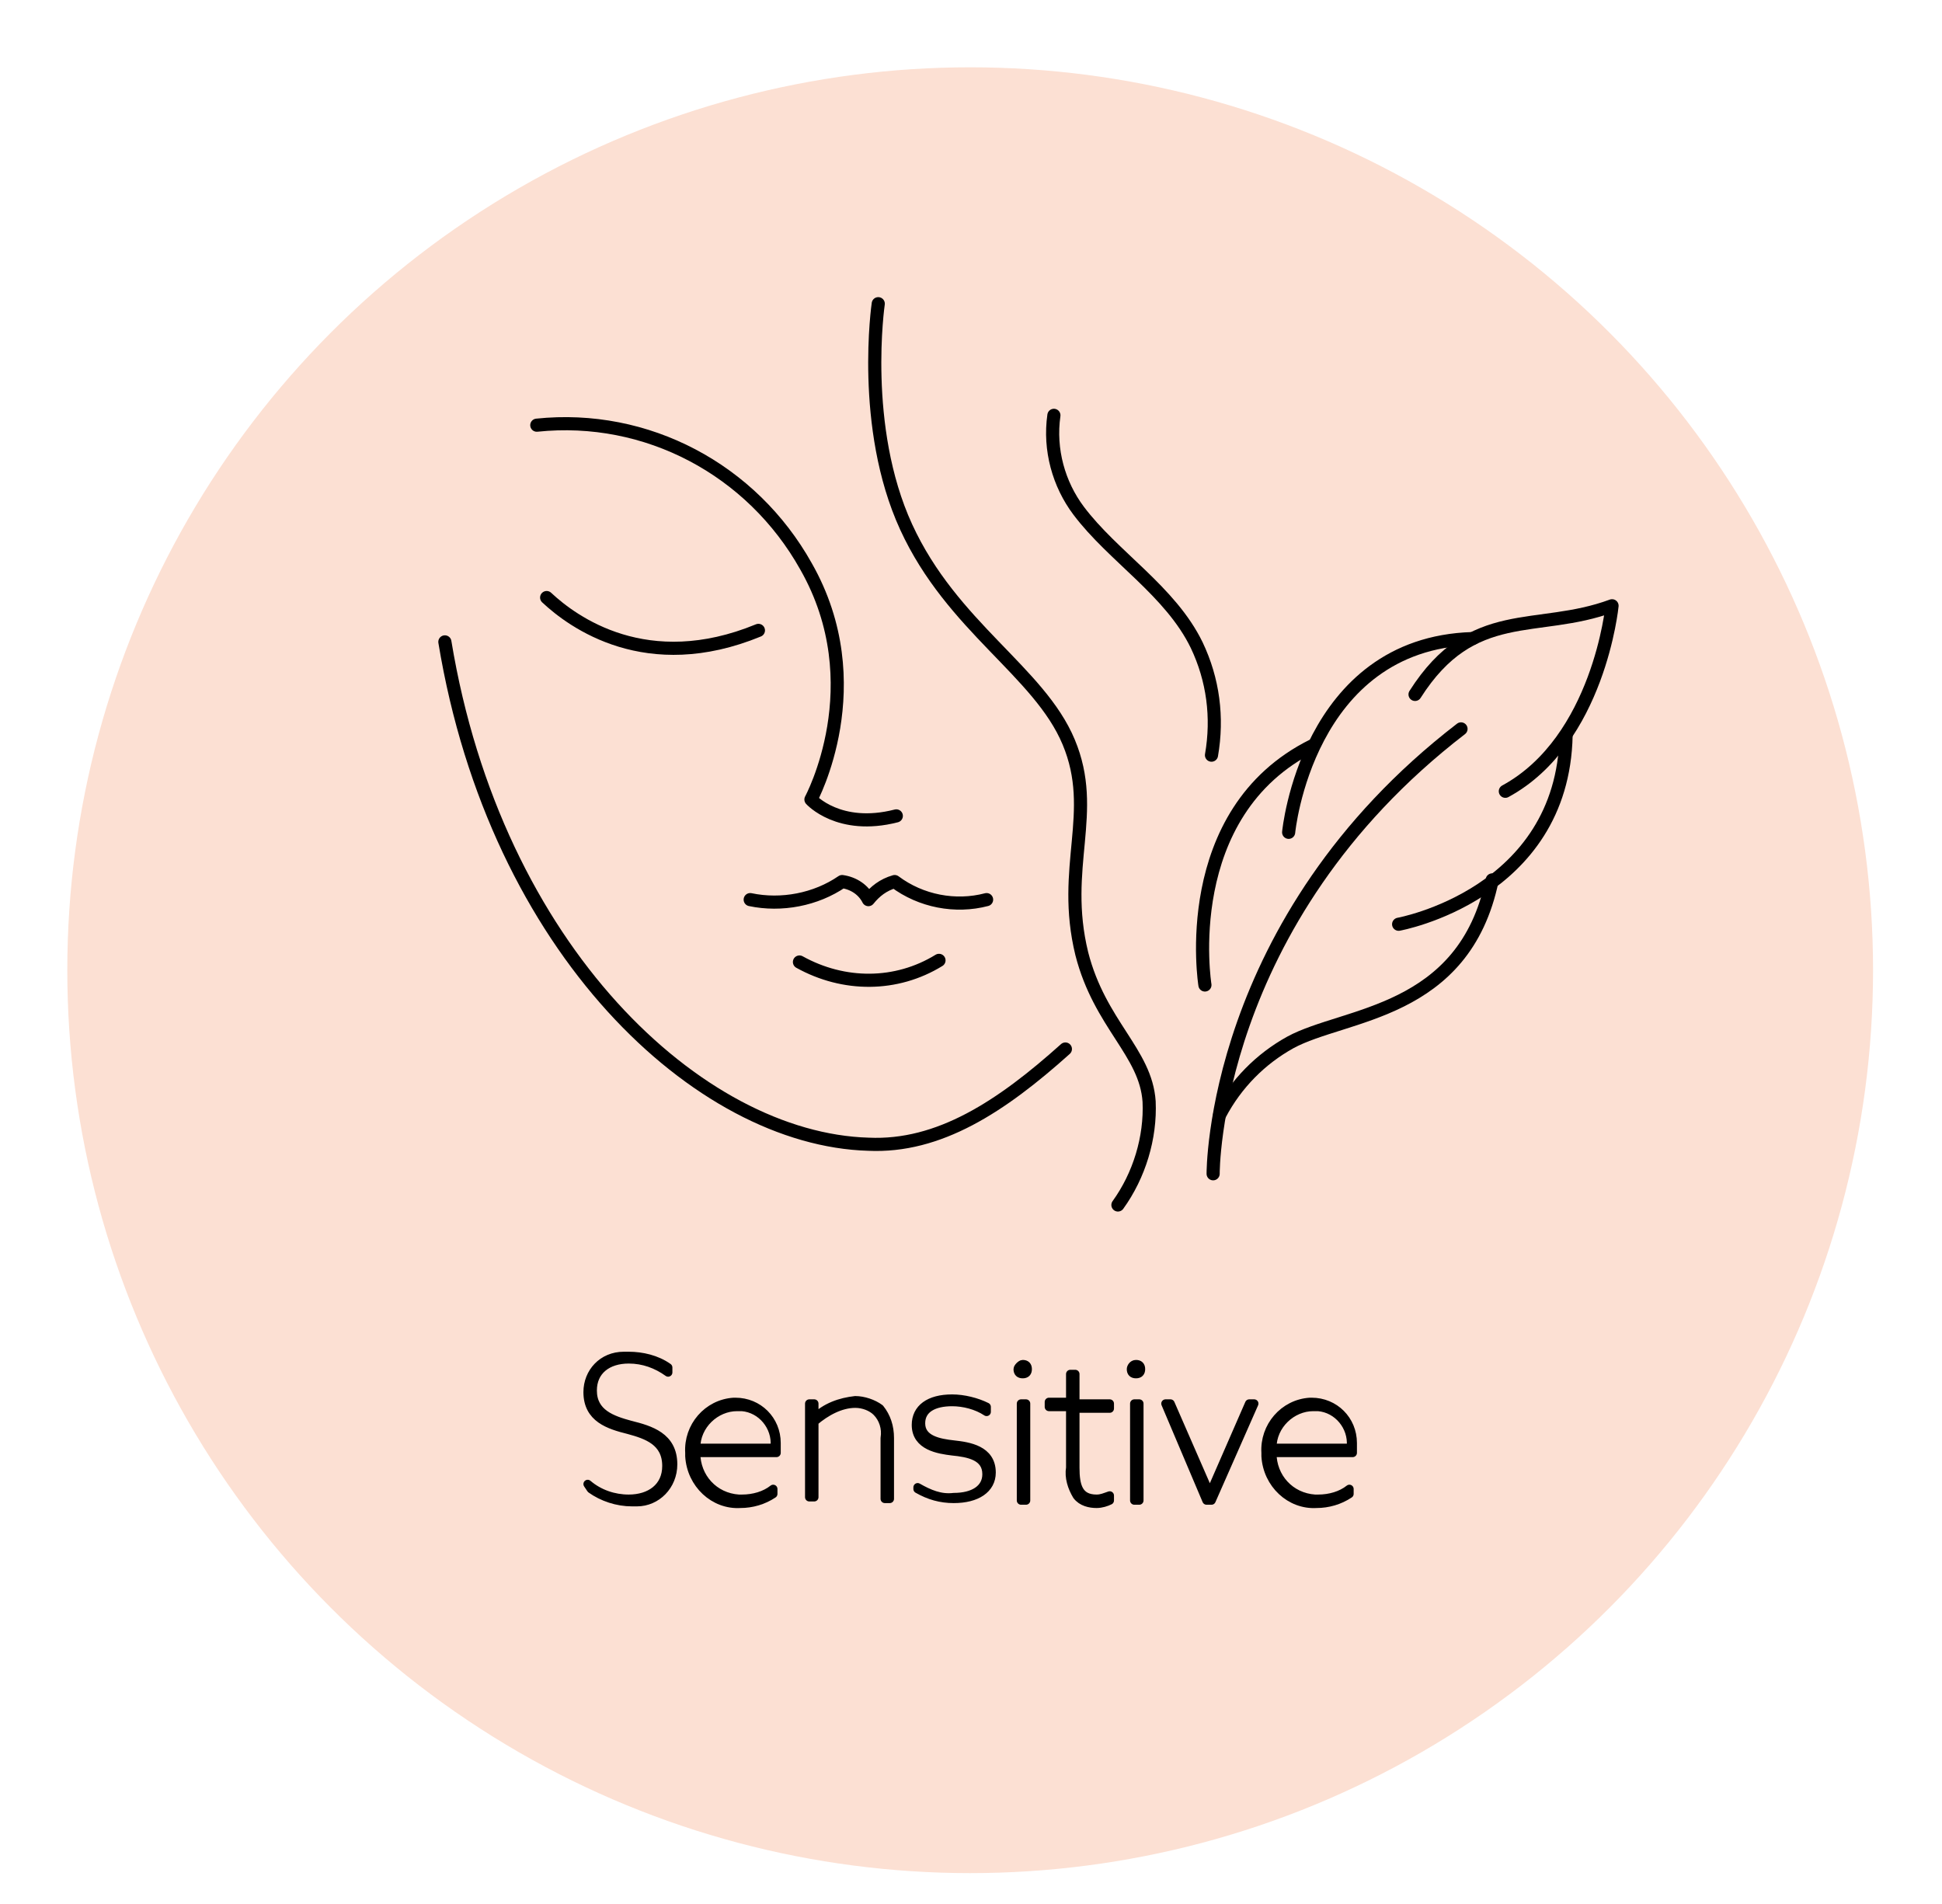
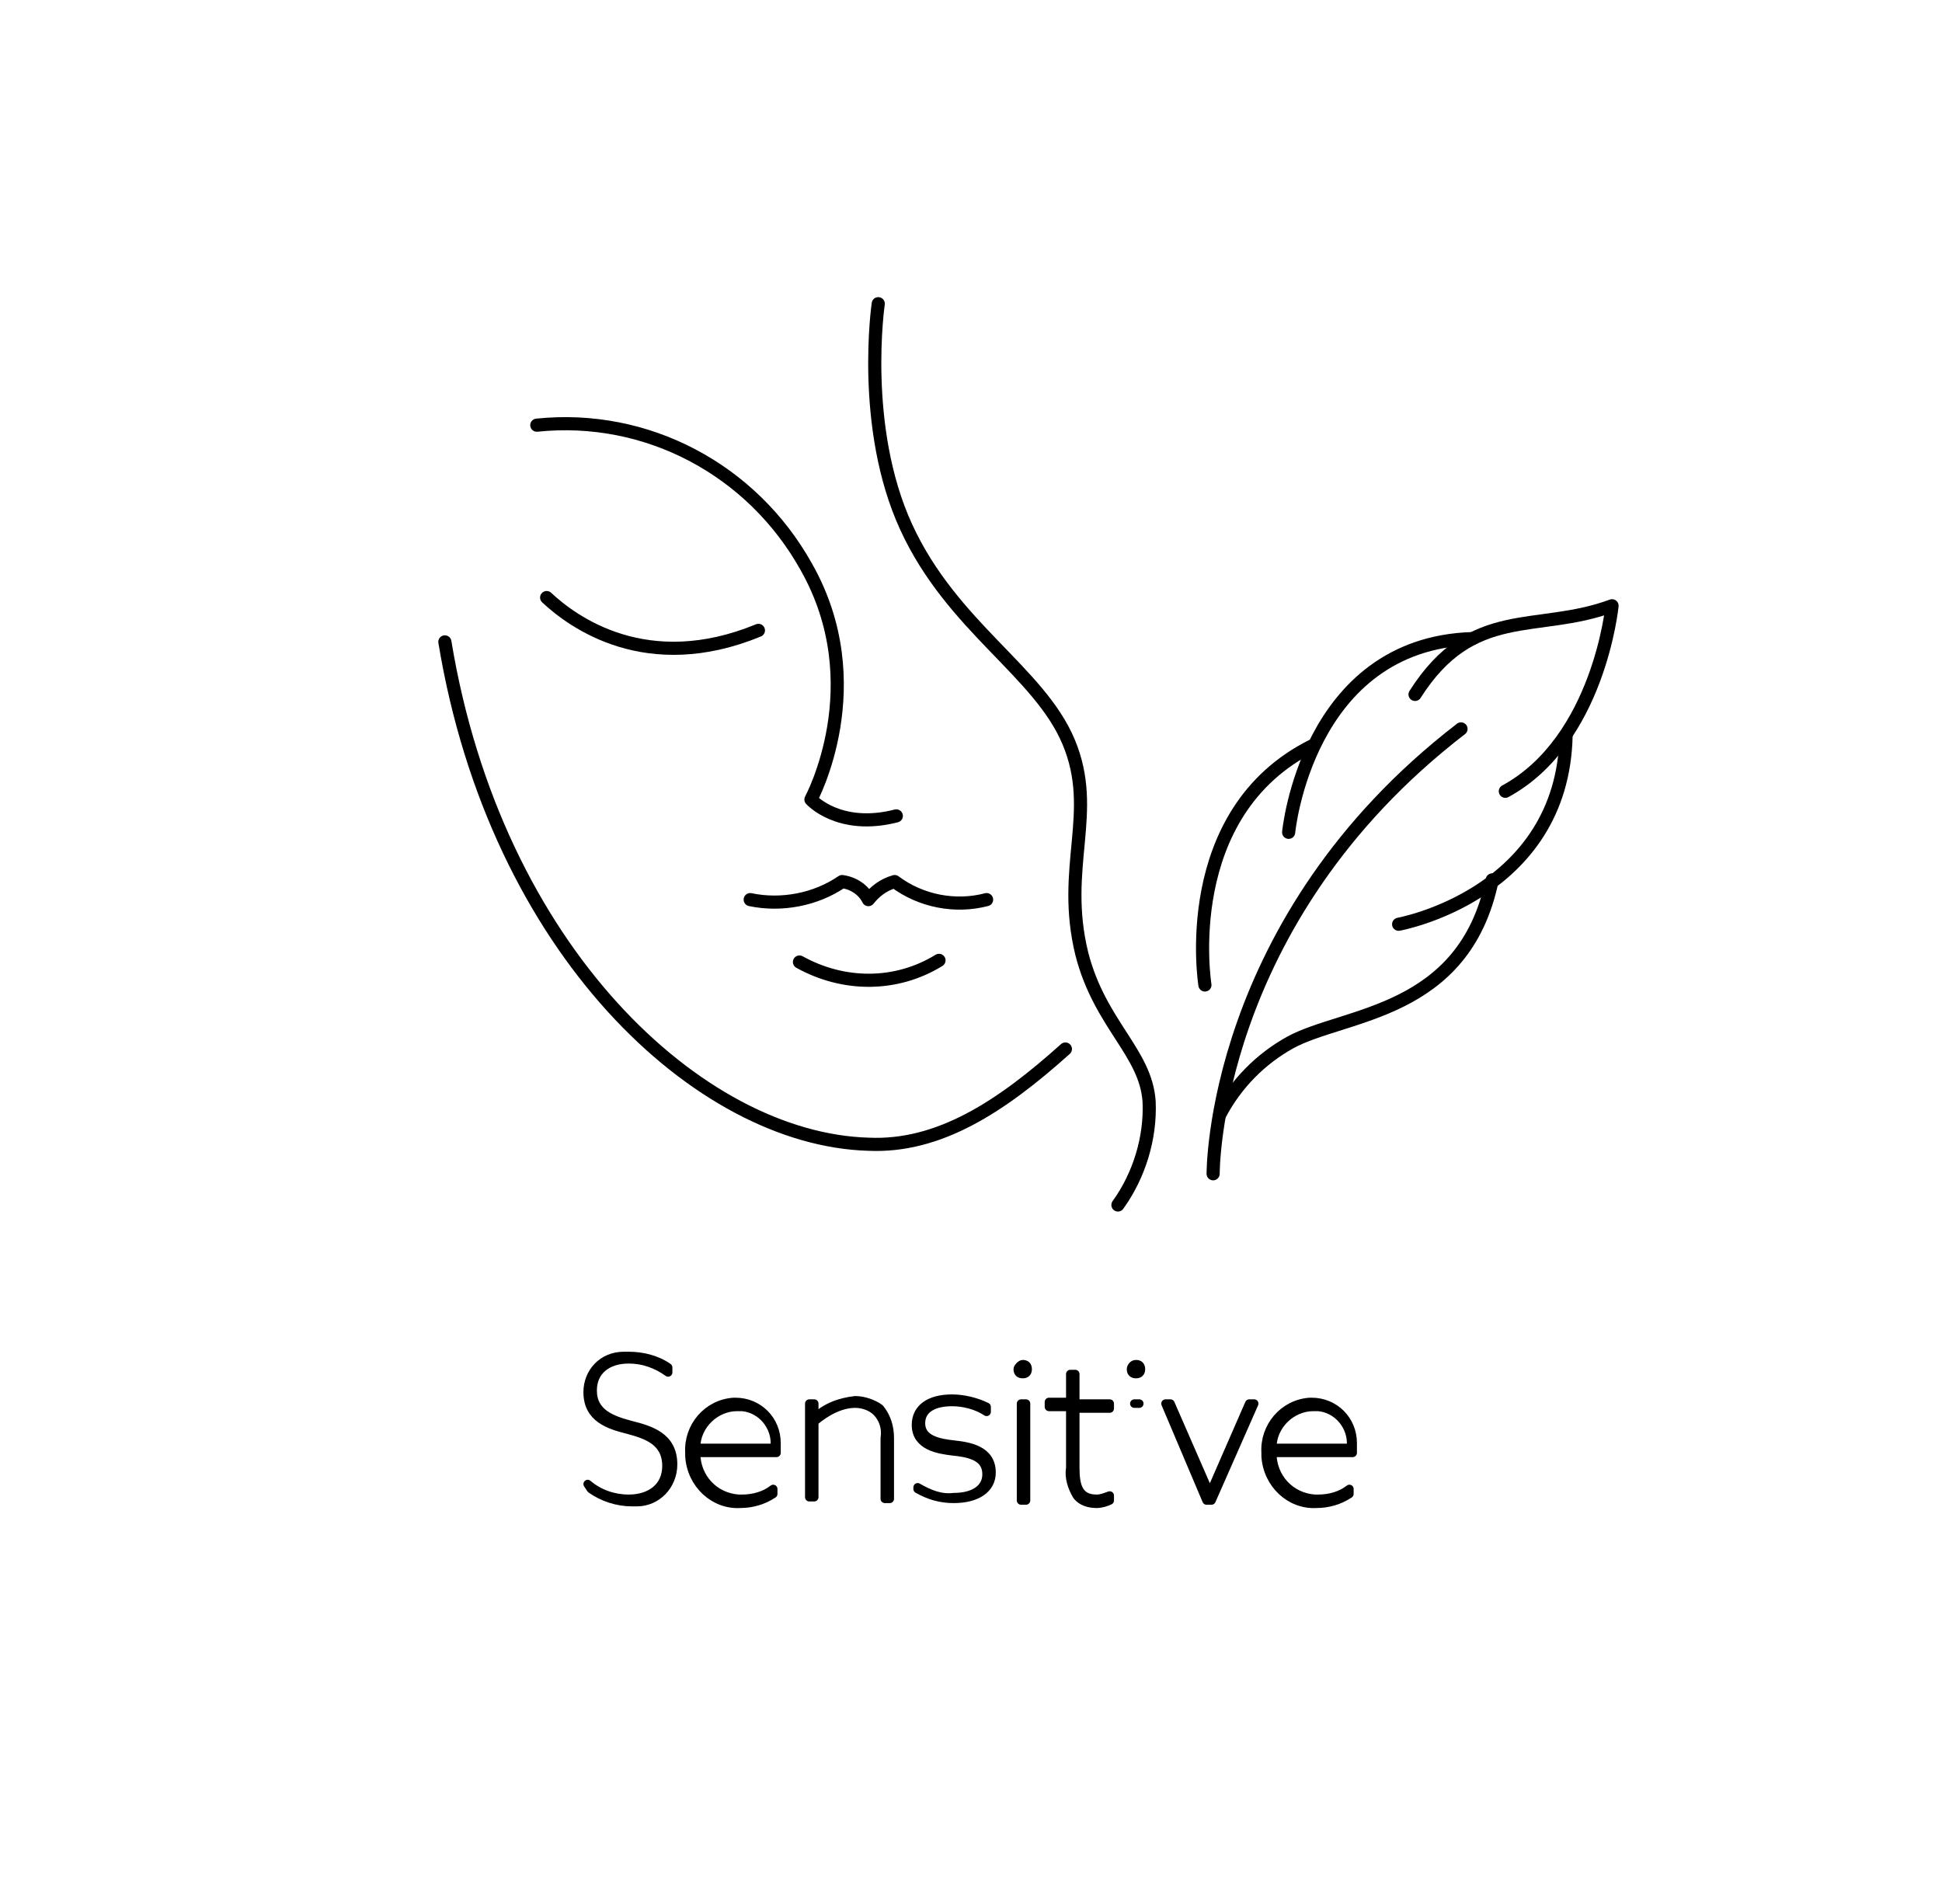
<svg xmlns="http://www.w3.org/2000/svg" version="1.1" x="0px" y="0px" viewBox="0 0 118.3 116" style="enable-background:new 0 0 118.3 116;" xml:space="preserve">
  <style type="text/css">
	.st0{fill:#FCE0D3;}
	.st1{stroke:#000000;stroke-width:0.52;stroke-linecap:round;stroke-linejoin:round;}
	.st2{fill:none;stroke:#000000;stroke-width:0.8;stroke-linecap:round;stroke-linejoin:round;}
</style>
  <g id="Calque_1">
    <g>
      <title>IconsVegan</title>
-       <circle class="st0" cx="59.1" cy="59.1" r="55" />
      <path class="st1" d="M35.8,90.4c0.7,0.6,1.6,0.9,2.5,0.9c1.3,0,2.3-0.7,2.3-2c0-1.5-1.2-1.9-2.3-2.2c-1.2-0.3-2.5-0.7-2.5-2.3    c0-1.2,0.9-2.2,2.2-2.2c0.1,0,0.2,0,0.3,0c0.8,0,1.7,0.2,2.4,0.7v0.3c-0.7-0.5-1.5-0.8-2.4-0.8c-1.3,0-2.2,0.7-2.2,1.9    c0,1.4,1.2,1.8,2.3,2.1c1.2,0.3,2.6,0.7,2.6,2.4c0,1.3-1,2.3-2.2,2.3c-0.1,0-0.2,0-0.3,0c-0.9,0-1.8-0.3-2.5-0.8L35.8,90.4z" />
      <path class="st1" d="M42.4,88.5c0,1.5,1.1,2.7,2.6,2.8c0.1,0,0.1,0,0.2,0c0.7,0,1.4-0.2,1.9-0.6V91c-0.6,0.4-1.3,0.6-2,0.6    c-1.6,0.1-3-1.2-3.1-2.9c0-0.1,0-0.1,0-0.2c-0.1-1.6,1.1-3,2.7-3.1h0.1c1.4,0,2.5,1.1,2.5,2.5c0,0.1,0,0.2,0,0.2    c0,0.1,0,0.3,0,0.4H42.4z M42.4,88.2h4.8v-0.1c0.1-1.2-0.8-2.3-2-2.4c-0.1,0-0.2,0-0.3,0C43.6,85.7,42.4,86.8,42.4,88.2L42.4,88.2    z" />
      <path class="st1" d="M49.3,85.5h0.3v0.9l0,0c0.7-0.7,1.6-1,2.5-1.1c0.5,0,1.1,0.2,1.5,0.5c0.4,0.5,0.6,1.1,0.6,1.8v3.7h-0.3v-3.7    c0.1-0.6-0.1-1.2-0.5-1.6c-0.3-0.3-0.8-0.5-1.3-0.5c-0.9,0-1.8,0.5-2.5,1.1v4.6h-0.3V85.5z" />
      <path class="st1" d="M55.9,90.6c0.7,0.4,1.4,0.7,2.2,0.6c1.2,0,2-0.5,2-1.4c0-1.1-1.1-1.3-2.1-1.4c-0.8-0.1-2.2-0.3-2.2-1.6    c0-1,0.8-1.6,2.2-1.6c0.7,0,1.5,0.2,2.1,0.5V86c-0.6-0.4-1.4-0.6-2.1-0.6c-1.1,0-1.9,0.4-1.9,1.3c0,1,1.1,1.2,2,1.3    c0.9,0.1,2.3,0.3,2.3,1.7c0,1-0.9,1.6-2.3,1.6c-0.8,0-1.5-0.2-2.2-0.6V90.6z" />
      <path class="st1" d="M62.3,83.1c0.2,0,0.3,0.1,0.3,0.3c0,0.2-0.1,0.3-0.3,0.3S62,83.6,62,83.4C62,83.3,62.2,83.1,62.3,83.1z     M62.2,85.5h0.3v5.9h-0.3V85.5z" />
      <path class="st1" d="M65.2,89.4v-3.7h-1.3v-0.3h1.3v-1.7h0.3v1.8h2.1v0.3h-2.1v3.6c0,1.1,0.2,1.9,1.3,1.9c0.3,0,0.5-0.1,0.8-0.2    v0.3c-0.2,0.1-0.5,0.2-0.8,0.2c-0.4,0-0.9-0.1-1.2-0.5C65.3,90.6,65.1,90,65.2,89.4z" />
-       <path class="st1" d="M69.2,83.1c0.2,0,0.3,0.1,0.3,0.3c0,0.2-0.1,0.3-0.3,0.3c-0.2,0-0.3-0.1-0.3-0.3C68.9,83.3,69,83.1,69.2,83.1    z M69.1,85.5h0.3v5.9h-0.3V85.5z" />
+       <path class="st1" d="M69.2,83.1c0.2,0,0.3,0.1,0.3,0.3c0,0.2-0.1,0.3-0.3,0.3c-0.2,0-0.3-0.1-0.3-0.3C68.9,83.3,69,83.1,69.2,83.1    z M69.1,85.5h0.3h-0.3V85.5z" />
      <path class="st1" d="M71,85.5h0.3l2.4,5.5l0,0l2.4-5.5h0.3l-2.6,5.9h-0.3L71,85.5z" />
      <path class="st1" d="M77.5,88.5c0,1.5,1.1,2.7,2.6,2.8c0.1,0,0.1,0,0.2,0c0.7,0,1.4-0.2,1.9-0.6V91c-0.6,0.4-1.3,0.6-2,0.6    c-1.6,0.1-3-1.2-3.1-2.9c0-0.1,0-0.1,0-0.2c-0.1-1.6,1.1-3,2.7-3.1h0.1c1.4,0,2.5,1.1,2.5,2.5c0,0.1,0,0.2,0,0.2    c0,0.1,0,0.3,0,0.4H77.5z M77.5,88.2h4.8v-0.1c0.1-1.2-0.8-2.3-2-2.4c-0.1,0-0.2,0-0.3,0C78.7,85.7,77.5,86.8,77.5,88.2L77.5,88.2    z" />
    </g>
    <g>
      <path class="st2" d="M53.5,18.5c0,0-1.1,7.5,1.7,13.6s8.1,8.8,9.9,13.1s-0.5,7.6,0.8,12.9c1.1,4.3,3.9,6,4.1,9    c0.1,2.2-0.6,4.5-1.9,6.3" />
-       <path class="st2" d="M64.2,25.3c-0.3,2.1,0.3,4.2,1.5,5.8c2.1,2.8,5.6,4.9,7.2,8.2c1,2.1,1.3,4.4,0.9,6.7" />
      <path class="st2" d="M73.9,71.5c0,0-0.1-15.4,15.1-27.1" />
      <path class="st2" d="M73.4,60c0,0-1.7-10.5,6.6-14.6" />
      <path class="st2" d="M78.5,50.7c0,0,1.1-11.5,11.2-11.8" />
      <path class="st2" d="M86.2,42.3c3.5-5.5,7.4-3.7,12-5.4c0,0-0.8,8.2-6.5,11.3" />
      <path class="st2" d="M85.2,56.3c0,0,10-1.8,10.2-11.5" />
      <path class="st2" d="M74.3,67.9c1-1.9,2.5-3.4,4.3-4.4c3.3-1.8,10.6-1.7,12.3-9.9" />
      <path class="st2" d="M60.1,54.8c-1.9,0.5-4,0.1-5.6-1.1c-0.7,0.2-1.2,0.6-1.6,1.1c-0.3-0.6-0.9-1-1.6-1.1    c-1.6,1.1-3.7,1.5-5.6,1.1" />
      <path class="st2" d="M57.2,58.5c-2.6,1.6-5.8,1.6-8.5,0.1" />
      <path class="st2" d="M32.7,25.9c6.7-0.7,13.1,2.7,16.4,8.6c4.1,7.2,0.3,14.2,0.3,14.2s1.7,1.9,5.2,1" />
      <path class="st2" d="M64.9,63.9c-3.9,3.5-7.7,6-12,5.8c-10.3-0.3-22.7-11.8-25.8-30.6" />
      <path class="st2" d="M33.3,36.4c1.6,1.5,6.1,4.8,12.9,2" />
    </g>
  </g>
  <g id="Calque_2">
</g>
</svg>